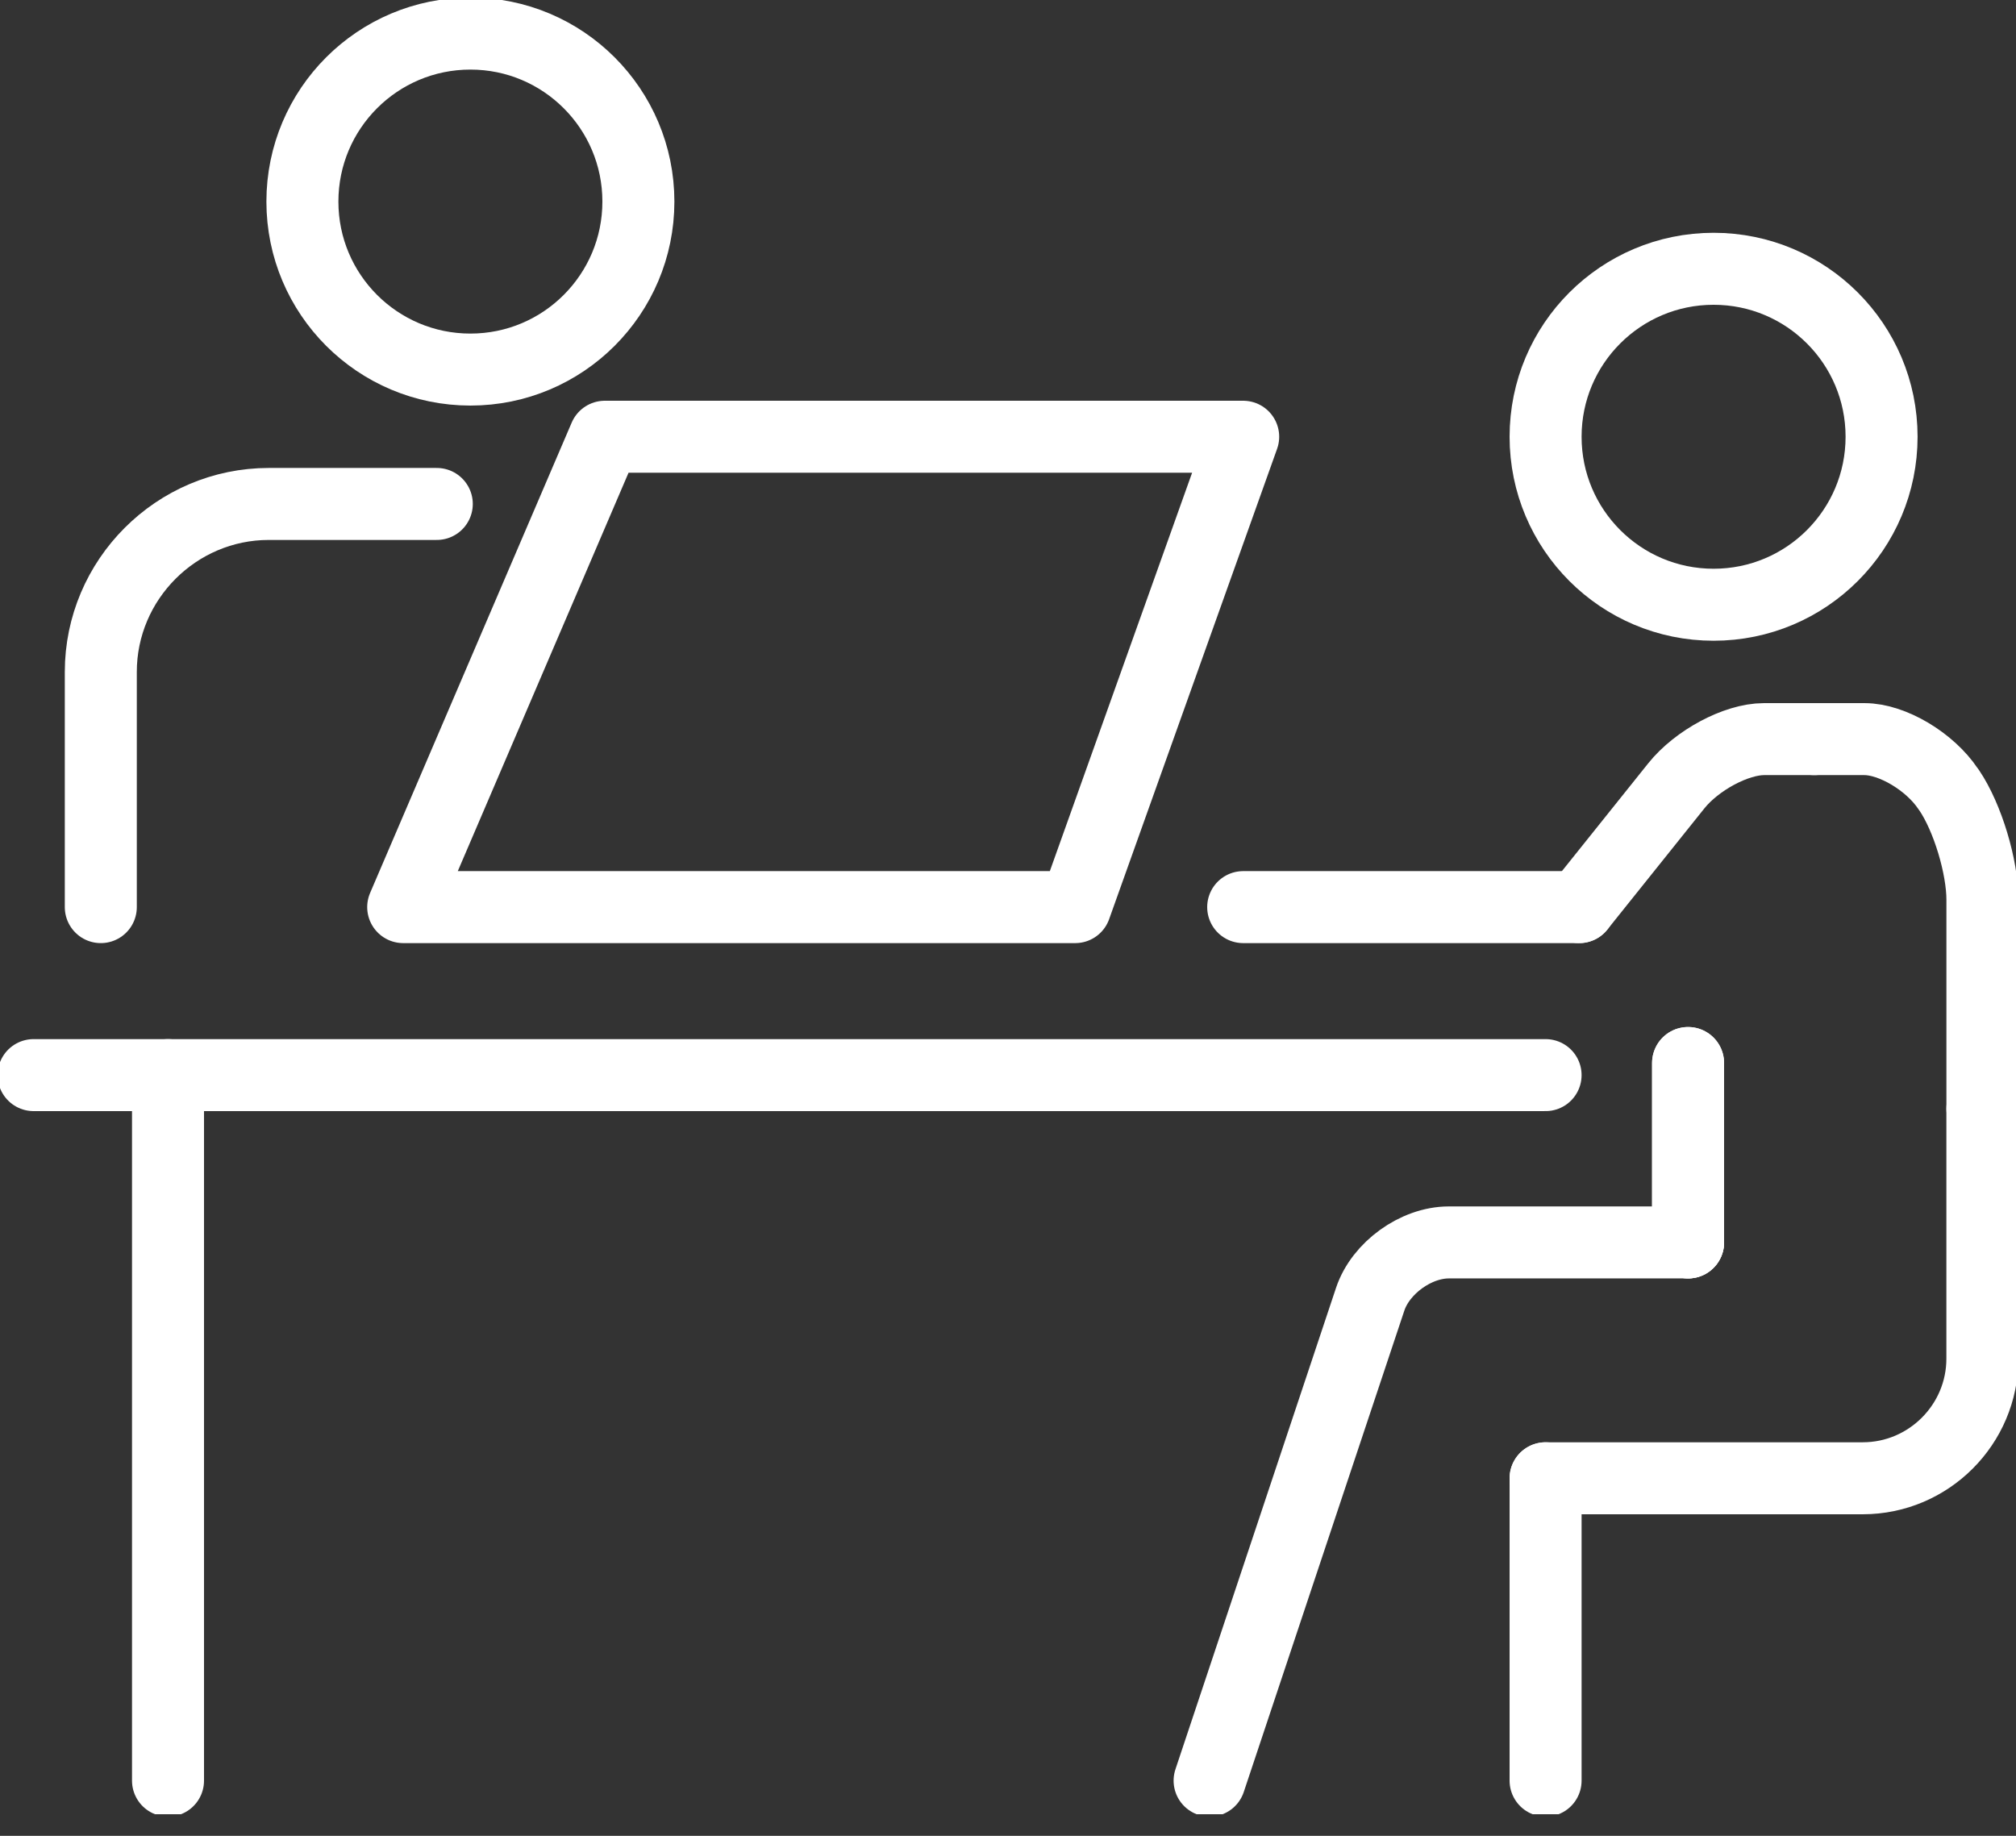
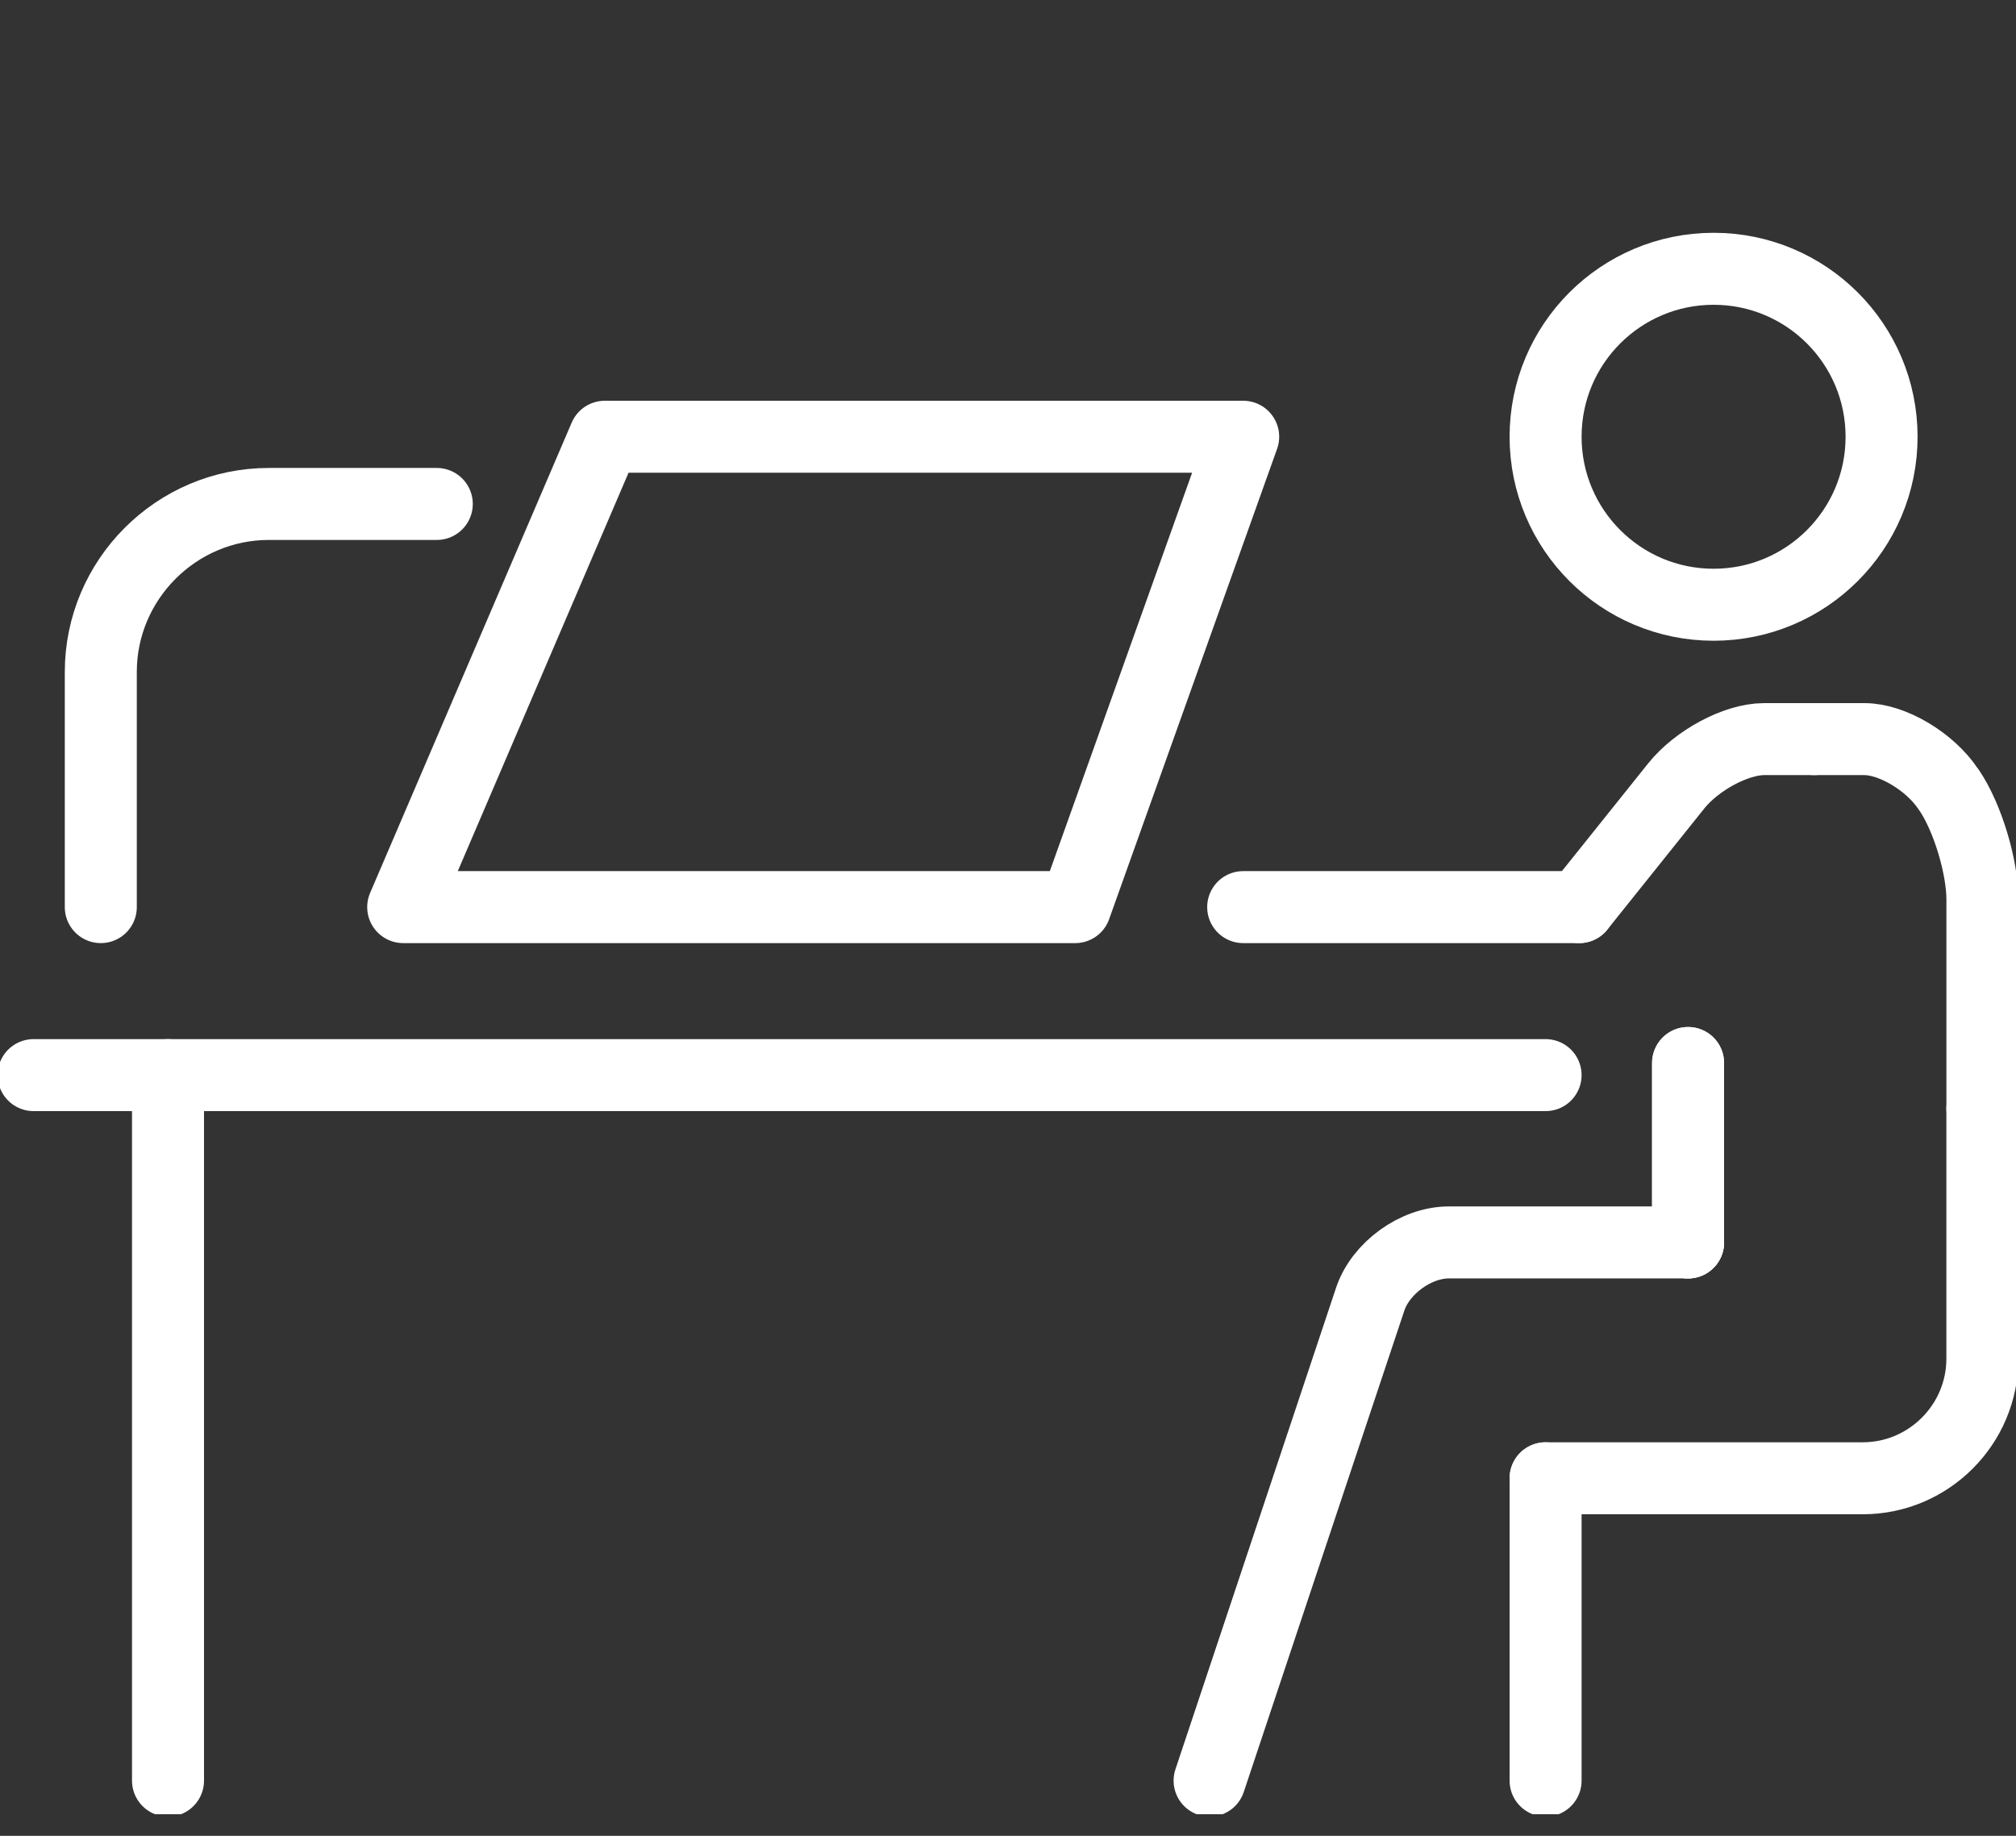
<svg xmlns="http://www.w3.org/2000/svg" width="56" height="51" viewBox="0 0 56 51" fill="none">
  <rect x="0" y="0" width="56" height="51" fill="#333333" stroke="none" />
  <g clip-path="url(#clip0_6872_293)">
    <path d="M47.6 16.8C50.177 16.8 52.266 14.711 52.266 12.133C52.266 9.556 50.177 7.467 47.6 7.467C45.022 7.467 42.933 9.556 42.933 12.133C42.933 14.711 45.022 16.8 47.6 16.8Z" stroke="white" stroke-width="2" stroke-linecap="round" stroke-linejoin="round" />
-     <path d="M13.067 10.267C15.644 10.267 17.733 8.177 17.733 5.6C17.733 3.023 15.644 0.933 13.067 0.933C10.489 0.933 8.4 3.023 8.4 5.6C8.4 8.177 10.489 10.267 13.067 10.267Z" stroke="white" stroke-width="2" stroke-linecap="round" stroke-linejoin="round" />
    <path d="M11.2 25.2L16.8 12.133H34.533L29.867 25.2H11.2Z" stroke="white" stroke-width="2" stroke-linecap="round" stroke-linejoin="round" />
    <path d="M0.933 29.867H42.933" stroke="white" stroke-width="2" stroke-linecap="round" stroke-linejoin="round" />
    <path d="M4.667 29.867V49.467" stroke="white" stroke-width="2" stroke-linecap="round" stroke-linejoin="round" />
    <path d="M46.891 29.531V34.515" stroke="white" stroke-width="2" stroke-linecap="round" stroke-linejoin="round" />
    <path d="M50.4 20.533H49C48.225 20.533 47.133 21.121 46.564 21.831L43.867 25.2" stroke="white" stroke-width="2" stroke-linecap="round" stroke-linejoin="round" />
    <path d="M55.067 30.8V24.995C55.067 24.08 54.656 22.708 54.143 21.952L54.115 21.915C53.611 21.159 52.565 20.533 51.791 20.533H50.391" stroke="white" stroke-width="2" stroke-linecap="round" stroke-linejoin="round" />
    <path d="M42.933 41.067H51.744C53.573 41.067 55.066 39.573 55.066 37.744V30.8" stroke="white" stroke-width="2" stroke-linecap="round" stroke-linejoin="round" />
    <path d="M42.933 49.467V41.067" stroke="white" stroke-width="2" stroke-linecap="round" stroke-linejoin="round" />
    <path d="M46.891 34.515H40.245C39.331 34.515 38.351 35.224 38.061 36.092L33.6 49.467" stroke="white" stroke-width="2" stroke-linecap="round" stroke-linejoin="round" />
    <path d="M46.891 29.531V34.515" stroke="white" stroke-width="2" stroke-linecap="round" stroke-linejoin="round" />
    <path d="M34.533 25.2H43.867" stroke="white" stroke-width="2" stroke-linecap="round" stroke-linejoin="round" />
    <path d="M2.8 25.2V18.667C2.8 16.1 4.9 14 7.466 14H12.133" stroke="white" stroke-width="2" stroke-linecap="round" stroke-linejoin="round" />
  </g>
  <defs>
    <clipPath id="clip0_6872_293">
      <rect width="56" height="50.4" fill="white" />
    </clipPath>
  </defs>
</svg>